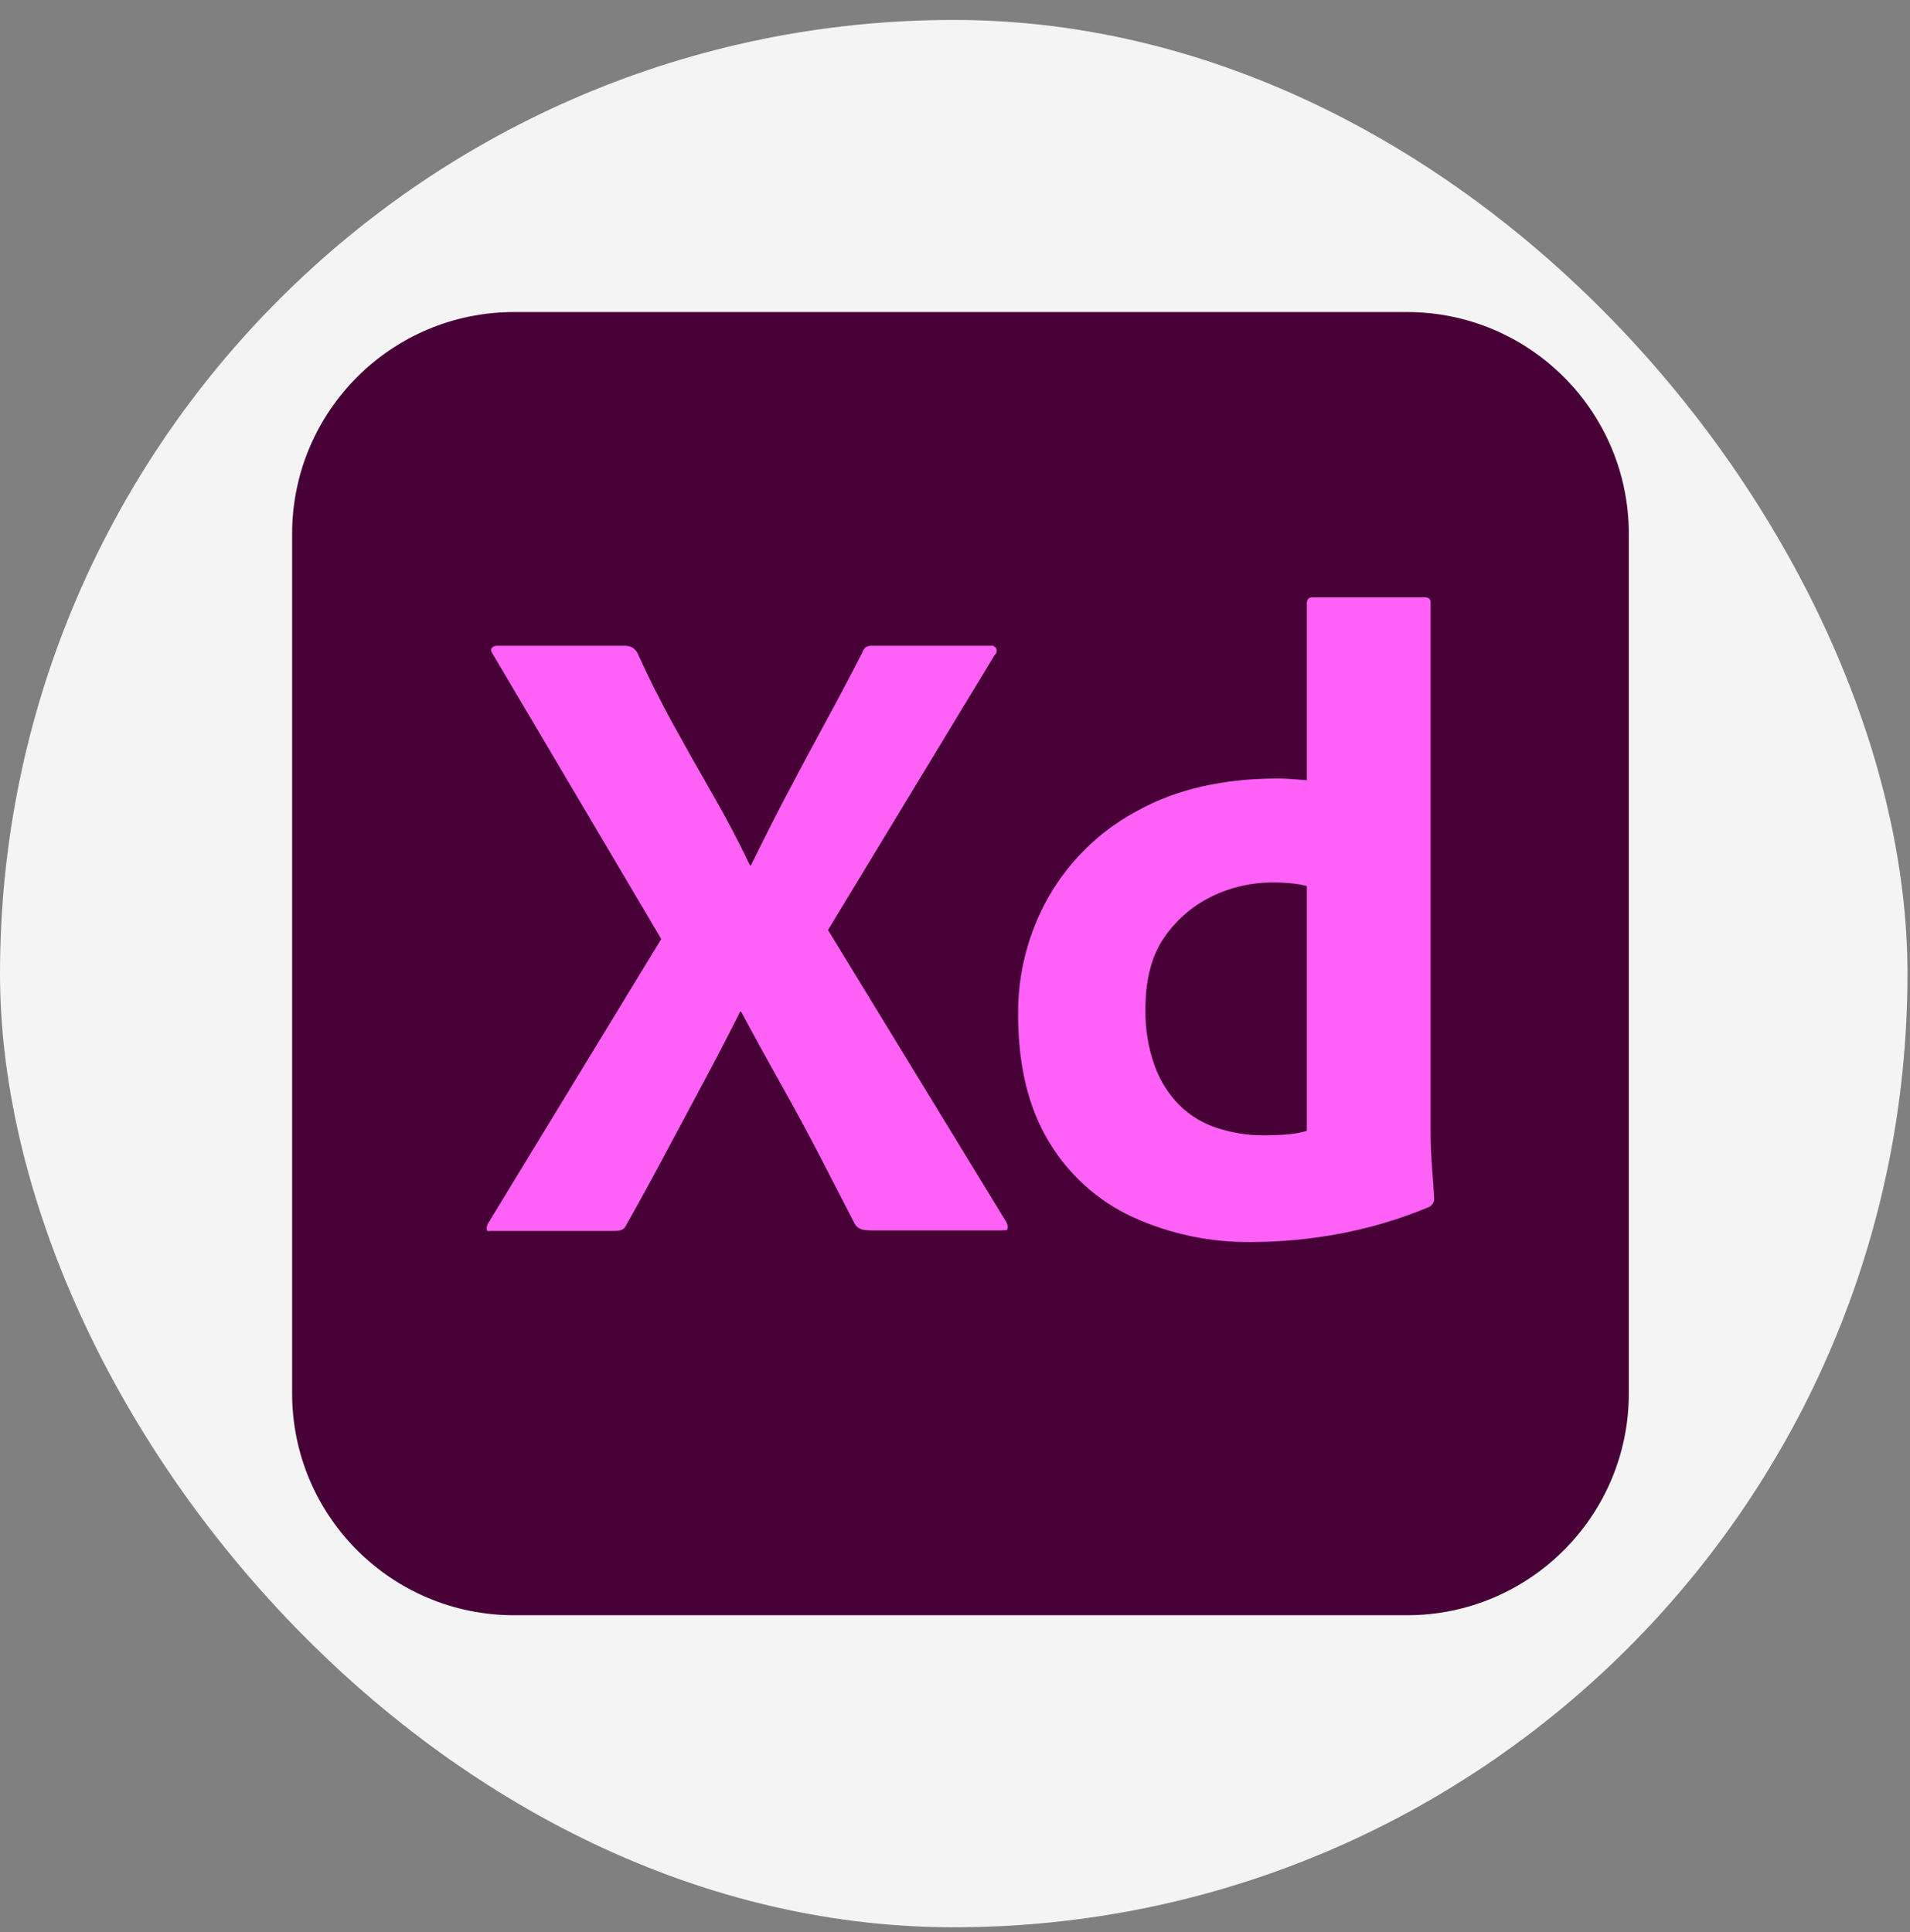
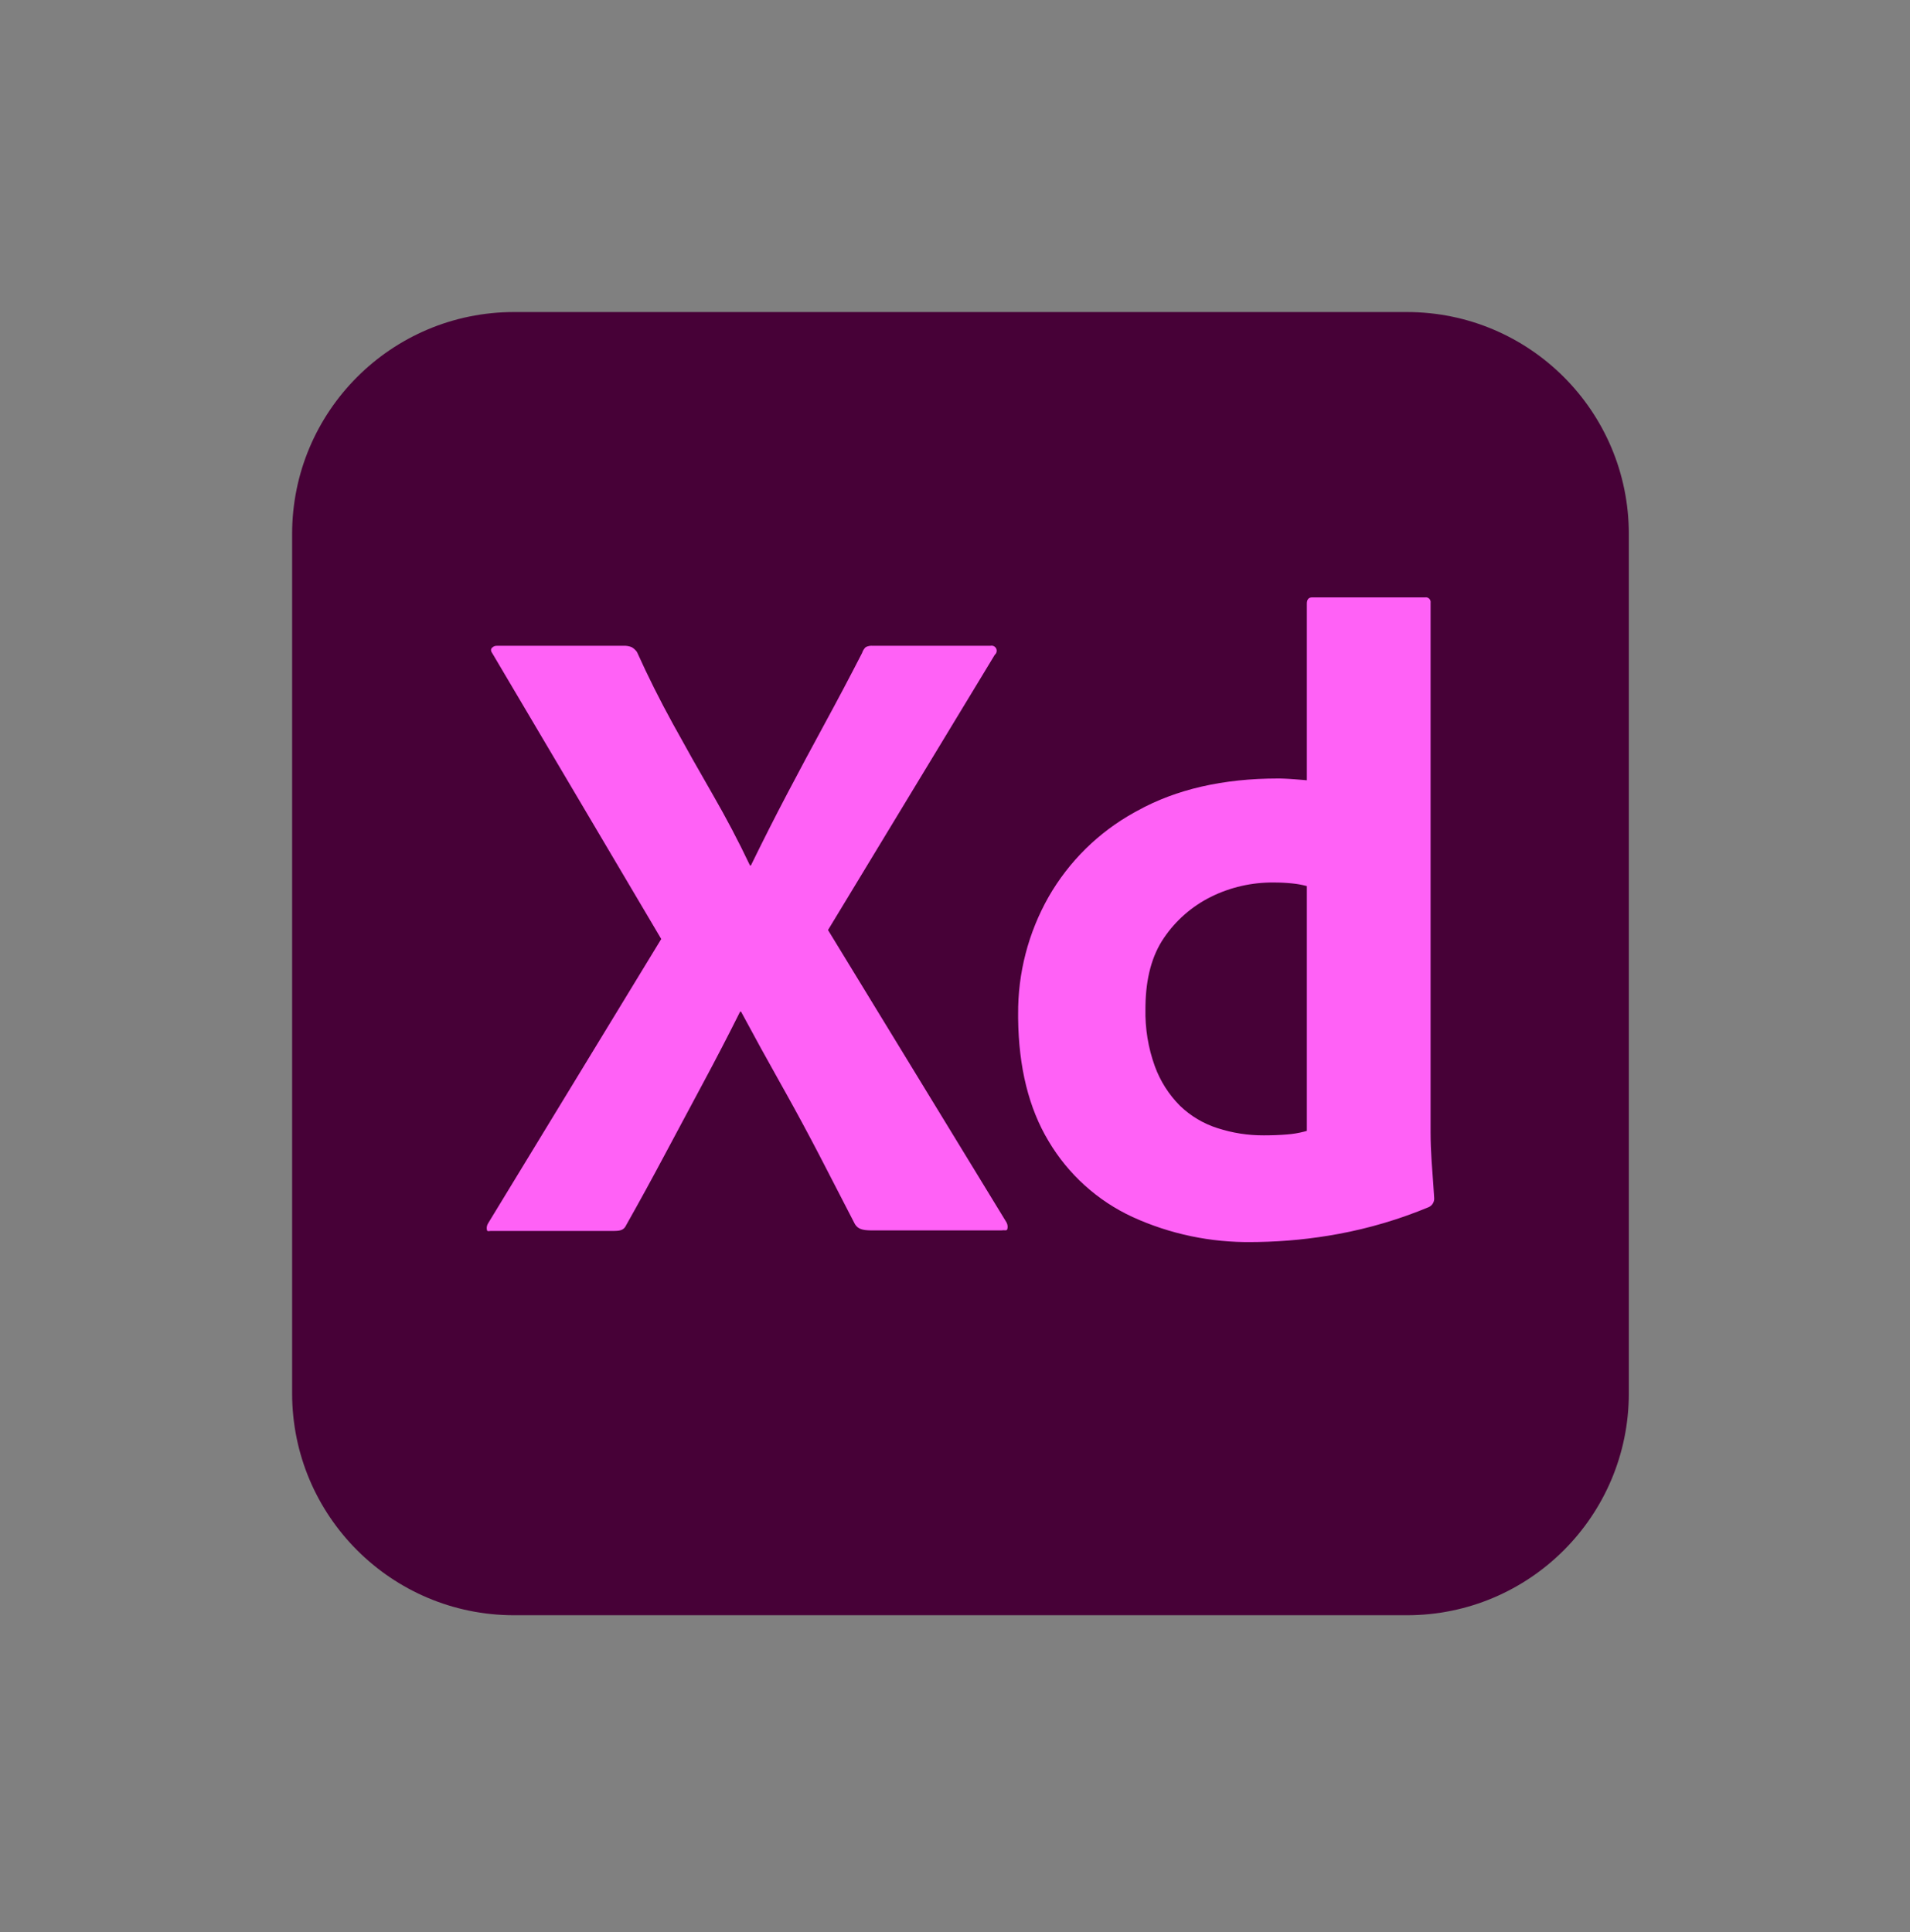
<svg xmlns="http://www.w3.org/2000/svg" width="85" height="86" viewBox="0 0 85 86" fill="none">
  <rect x="0" y="0" width="85" height="86" fill="#808080" stroke="none" />
-   <rect y="0.888" width="84.888" height="84.888" rx="42.444" fill="#F4F4F4" />
  <path d="M62.611 13.888H22.876C17.422 13.888 13 18.309 13 23.764V62.012C13 67.466 17.422 71.888 22.876 71.888H62.611C68.066 71.888 72.487 67.466 72.487 62.012V23.764C72.487 18.309 68.066 13.888 62.611 13.888Z" fill="#470137" />
  <path d="M44.272 29.14L36.849 41.392L44.79 54.401C44.841 54.492 44.855 54.599 44.83 54.7C44.818 54.744 44.791 54.754 44.751 54.756L44.706 54.755L44.651 54.754C44.621 54.754 44.588 54.755 44.551 54.761H38.825L38.713 54.759C38.404 54.751 38.182 54.707 38.046 54.481C37.517 53.449 36.984 52.418 36.45 51.388C35.972 50.47 35.481 49.558 34.977 48.654L34.754 48.255C34.151 47.184 33.559 46.107 32.978 45.023H32.938C32.402 46.095 31.85 47.16 31.282 48.216C30.71 49.28 30.144 50.337 29.586 51.388C29.027 52.44 28.455 53.484 27.87 54.521C27.776 54.732 27.62 54.776 27.402 54.783L27.311 54.785H21.844L21.821 54.786L21.743 54.793C21.699 54.795 21.673 54.786 21.665 54.72C21.65 54.623 21.671 54.524 21.725 54.441L29.427 41.791L21.924 29.101C21.845 28.995 21.831 28.909 21.884 28.842C21.914 28.808 21.951 28.781 21.992 28.763C22.034 28.746 22.079 28.739 22.124 28.742H27.75C27.873 28.735 27.996 28.756 28.11 28.802C28.205 28.856 28.287 28.931 28.349 29.021C28.828 30.085 29.36 31.149 29.945 32.214C30.526 33.271 31.118 34.322 31.721 35.366C32.315 36.395 32.867 37.446 33.377 38.519H33.417C33.94 37.446 34.478 36.382 35.033 35.326C35.578 34.289 36.137 33.245 36.709 32.194C37.274 31.156 37.826 30.112 38.365 29.061C38.396 28.963 38.451 28.873 38.525 28.802C38.623 28.752 38.734 28.731 38.844 28.742H44.072C44.12 28.73 44.171 28.734 44.216 28.753C44.262 28.772 44.3 28.806 44.325 28.849C44.35 28.891 44.36 28.941 44.354 28.99C44.349 29.04 44.327 29.085 44.293 29.121L44.272 29.14ZM55.999 55.276L55.724 55.279C53.887 55.307 52.067 54.925 50.397 54.162C48.84 53.441 47.539 52.265 46.665 50.789C45.784 49.326 45.333 47.503 45.309 45.321L45.309 45.143C45.294 43.311 45.762 41.508 46.666 39.915C47.57 38.339 48.889 37.039 50.479 36.159L50.616 36.084C52.345 35.127 54.434 34.648 56.881 34.648L56.988 34.649L57.111 34.653L57.248 34.659L57.4 34.668L57.656 34.686L57.946 34.709L58.158 34.727V26.866C58.158 26.68 58.238 26.587 58.398 26.587H63.426C63.459 26.582 63.492 26.585 63.523 26.595C63.554 26.606 63.582 26.623 63.605 26.646C63.629 26.67 63.646 26.698 63.657 26.729C63.667 26.76 63.67 26.793 63.665 26.826V50.41C63.665 50.807 63.681 51.233 63.711 51.69L63.786 52.725L63.825 53.324C63.83 53.407 63.81 53.489 63.767 53.56C63.724 53.631 63.661 53.688 63.586 53.723C62.288 54.264 60.937 54.665 59.555 54.92C58.382 55.136 57.192 55.256 55.999 55.276ZM58.158 50.331V39.436C57.943 39.378 57.722 39.338 57.5 39.317C57.228 39.289 56.955 39.276 56.682 39.277C55.713 39.267 54.756 39.486 53.889 39.915C53.043 40.336 52.321 40.968 51.793 41.751C51.267 42.522 50.994 43.528 50.976 44.77L50.975 44.904C50.956 45.773 51.098 46.639 51.394 47.457C51.636 48.117 52.017 48.716 52.512 49.213C52.986 49.671 53.559 50.013 54.188 50.211C54.852 50.426 55.545 50.534 56.243 50.53C56.615 50.53 56.961 50.517 57.28 50.49C57.535 50.471 57.788 50.429 58.035 50.365L58.158 50.331Z" fill="#FF61F6" />
</svg>